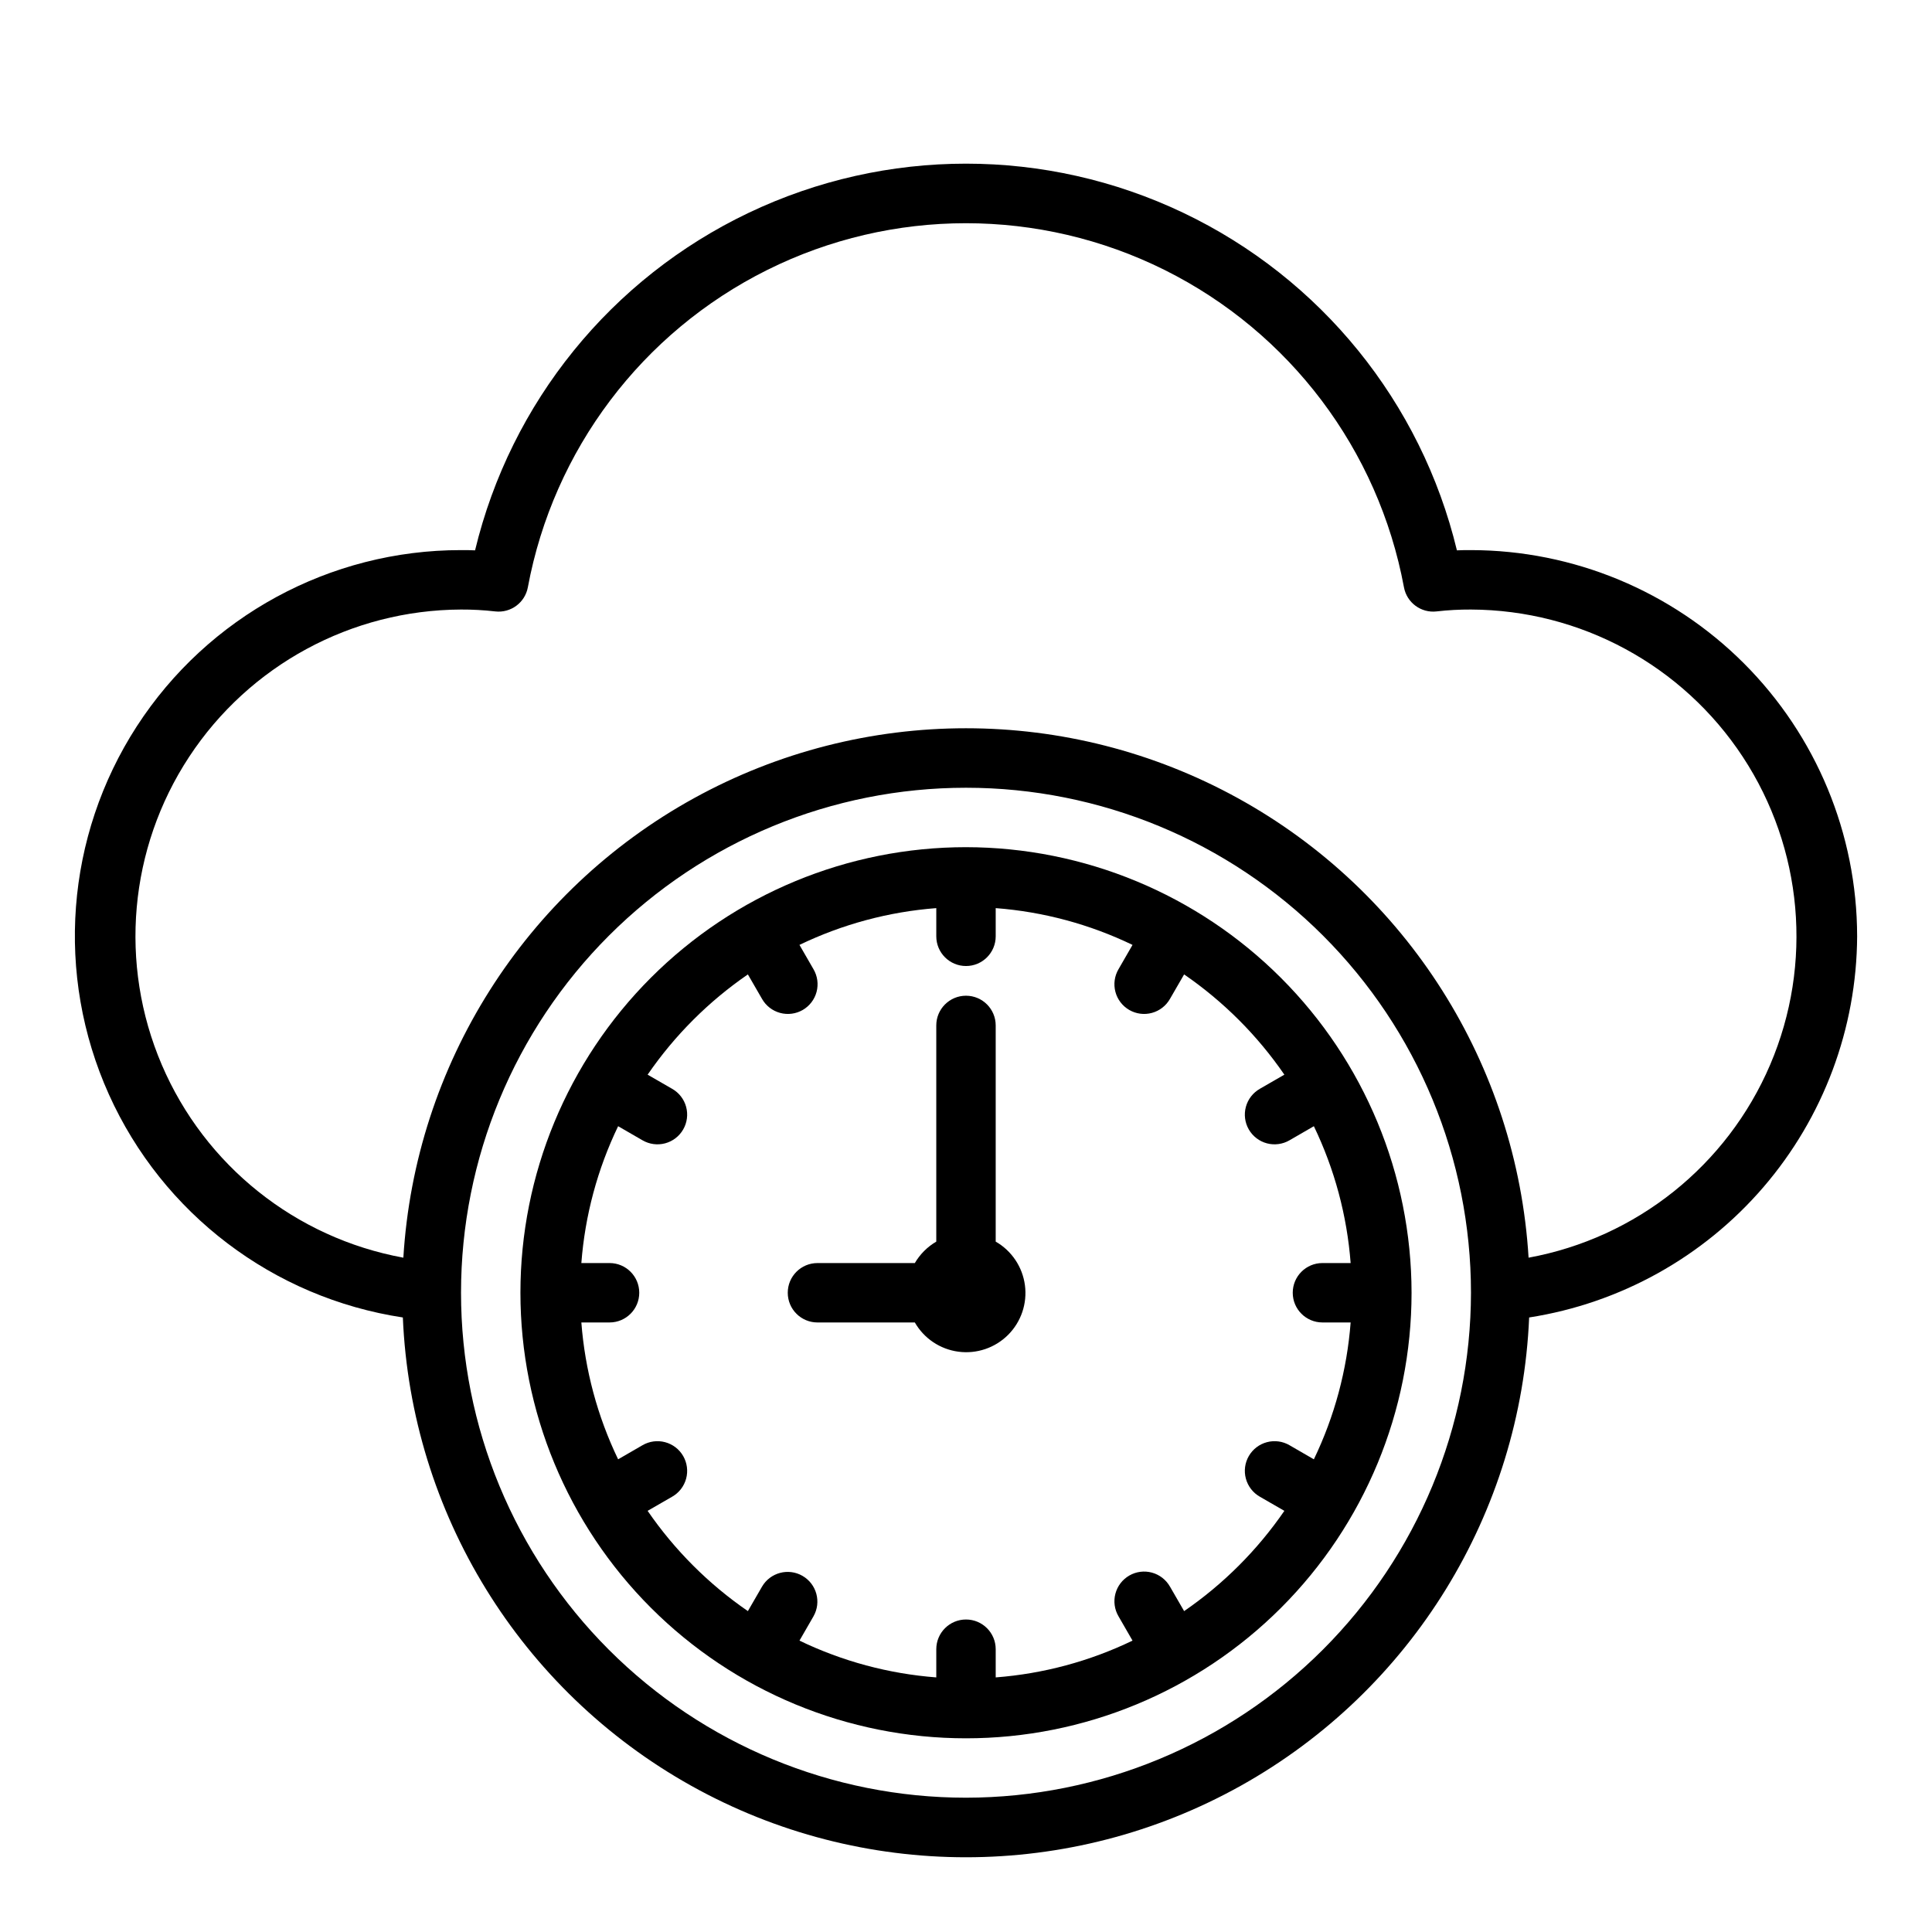
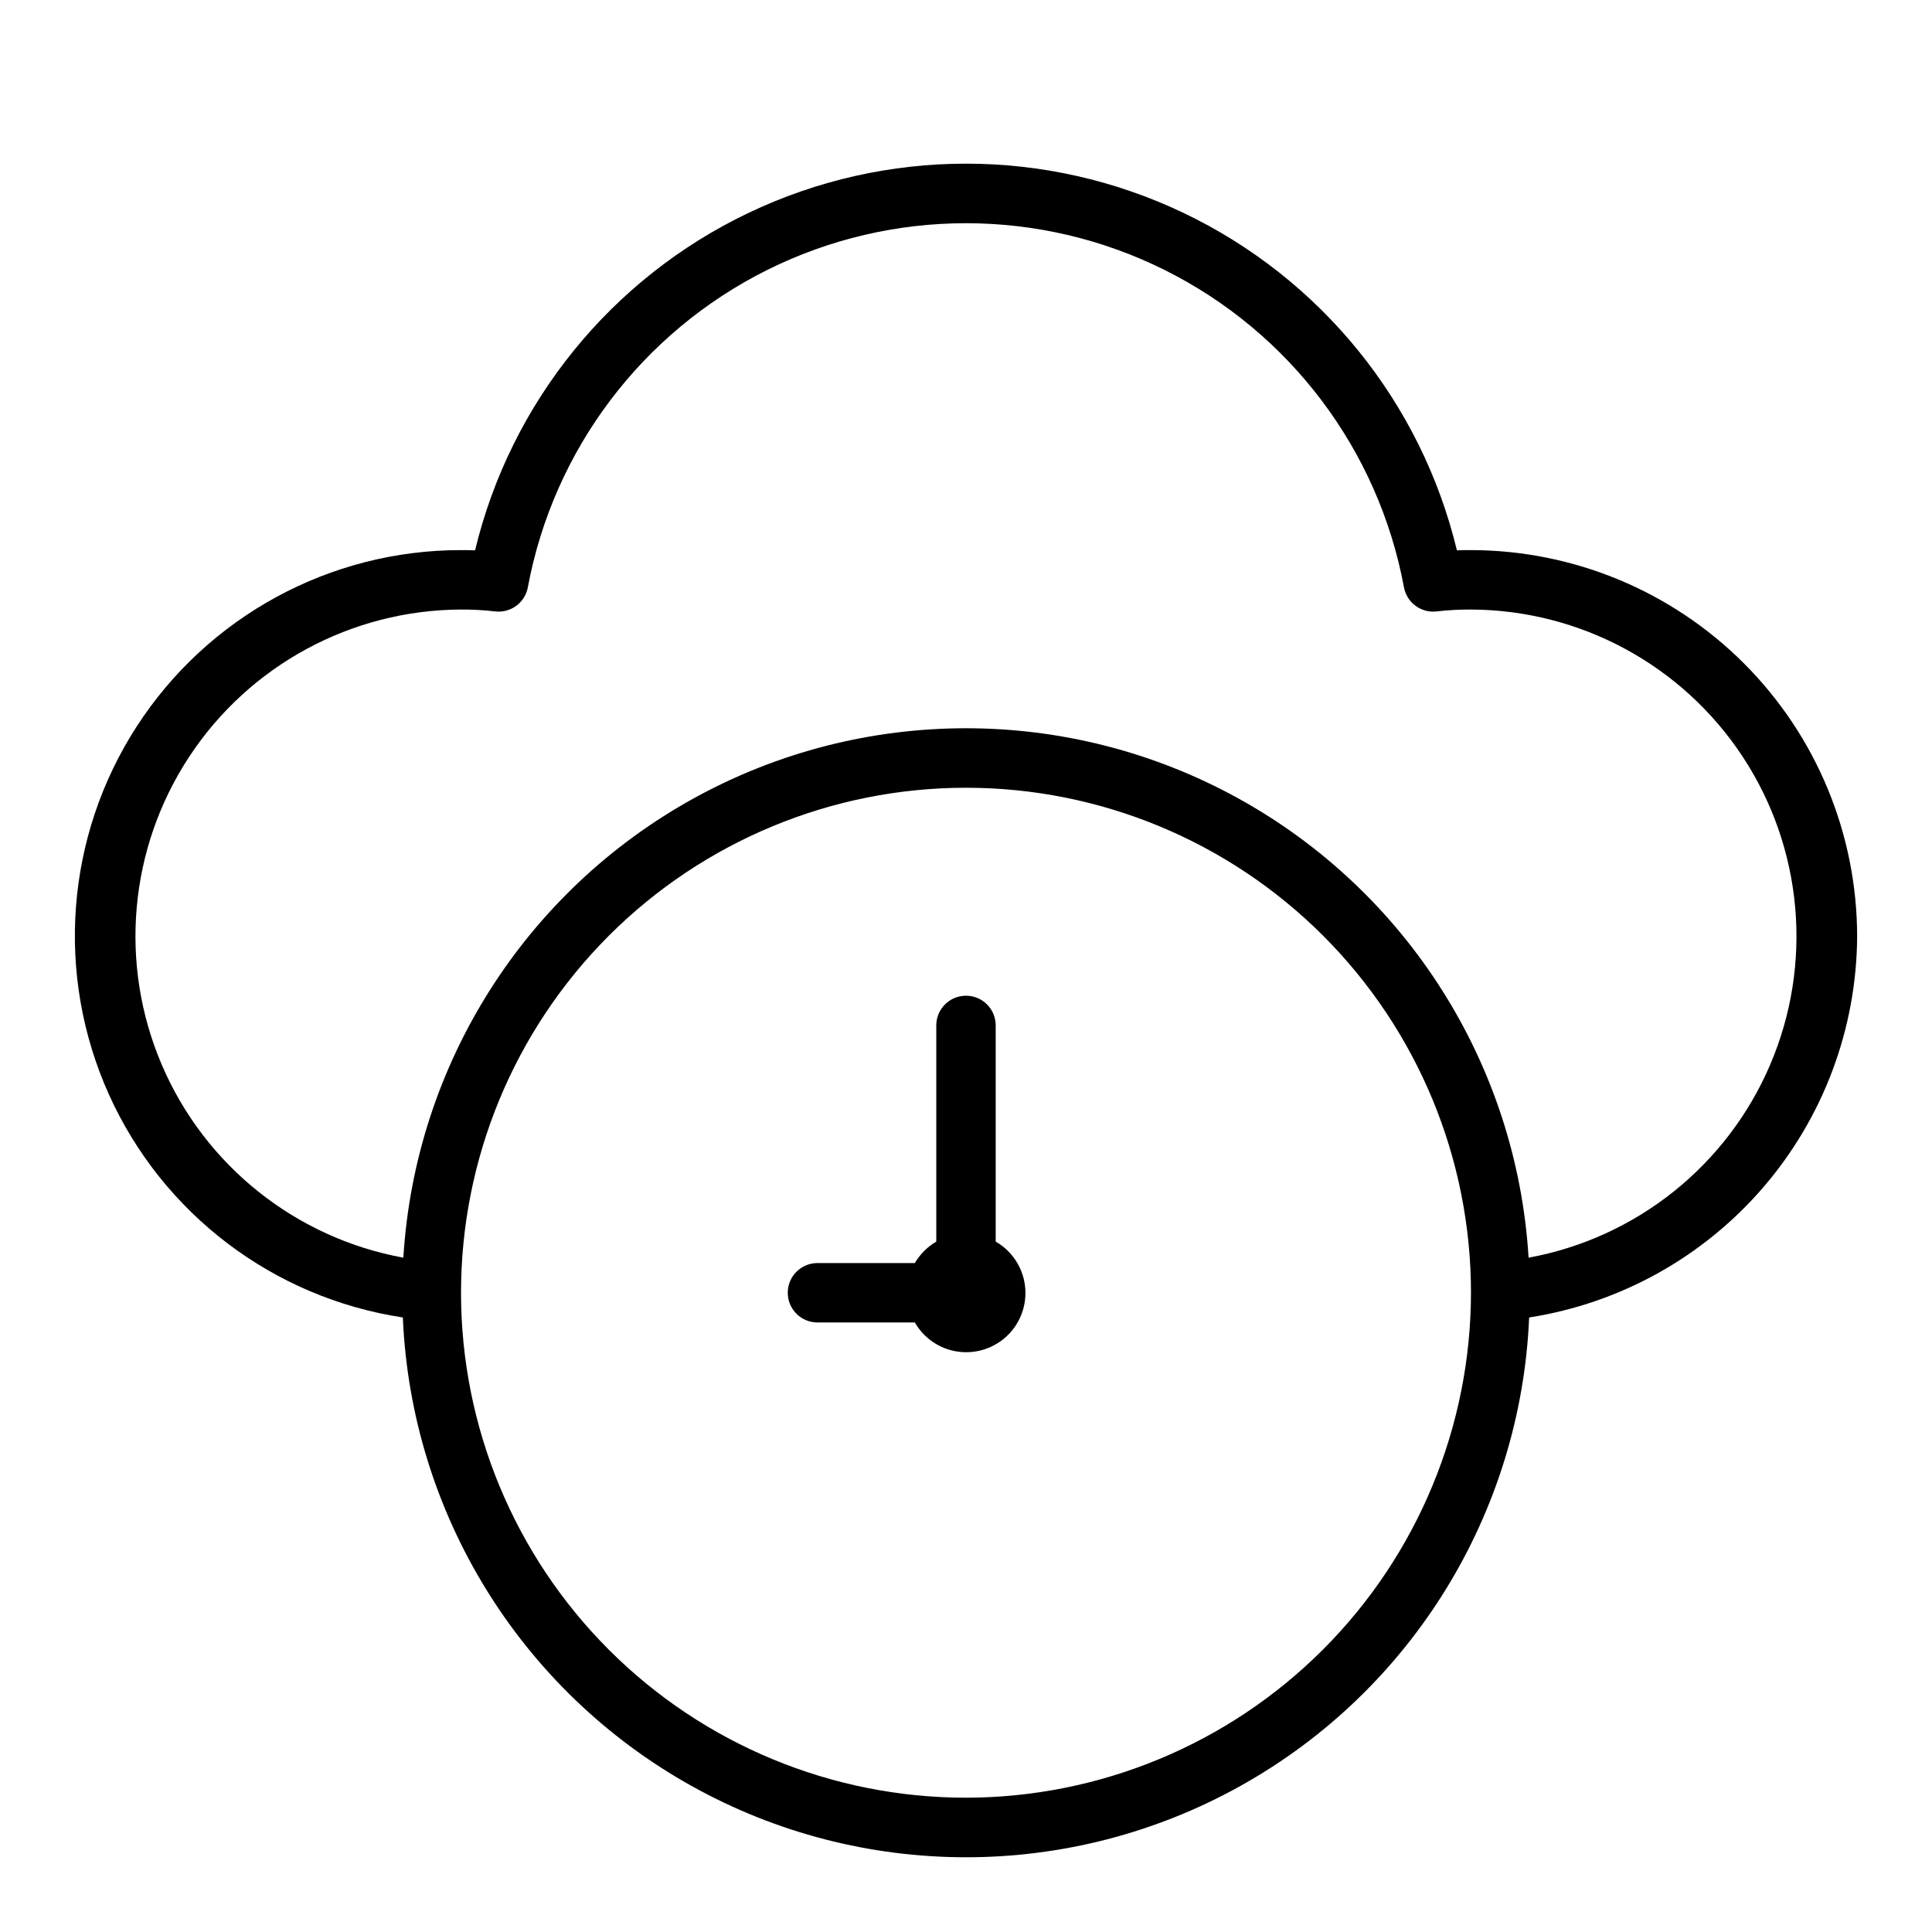
<svg xmlns="http://www.w3.org/2000/svg" fill="#000000" width="800px" height="800px" version="1.1" viewBox="144 144 512 512">
  <g>
-     <path d="m400 368.51c-31.316 0-61.352 12.438-83.496 34.582-22.145 22.145-34.586 52.18-34.586 83.496s12.441 61.352 34.586 83.496c22.145 22.145 52.18 34.586 83.496 34.586s61.348-12.441 83.492-34.586c22.145-22.145 34.586-52.18 34.586-83.496-0.035-31.305-12.488-61.32-34.625-83.457-22.137-22.137-52.148-34.586-83.453-34.621zm57.805 202.45-3.754-6.496h-0.004c-1.035-1.824-2.758-3.156-4.781-3.707-2.023-0.547-4.18-0.27-5.996 0.781-1.816 1.047-3.141 2.777-3.676 4.805s-0.242 4.184 0.82 5.992l3.715 6.445v0.004c-11.371 5.481-23.672 8.785-36.258 9.746v-7.473c0-4.348-3.523-7.871-7.871-7.871s-7.875 3.523-7.875 7.871v7.473c-12.586-0.961-24.883-4.266-36.258-9.746l3.715-6.445v-0.004c2.141-3.762 0.84-8.543-2.906-10.707-3.746-2.164-8.539-0.898-10.727 2.836l-3.754 6.496c-10.41-7.156-19.414-16.16-26.57-26.57l6.496-3.746c1.824-1.035 3.156-2.758 3.707-4.781 0.547-2.023 0.266-4.184-0.781-6s-2.777-3.137-4.805-3.672c-2.027-0.539-4.184-0.242-5.992 0.816l-6.438 3.723-0.004 0.004c-5.481-11.379-8.785-23.676-9.746-36.27h7.473c4.348 0 7.871-3.523 7.871-7.871s-3.523-7.871-7.871-7.871h-7.473c0.961-12.59 4.266-24.891 9.746-36.266l6.438 3.723h0.004c1.809 1.059 3.965 1.355 5.992 0.82 2.027-0.535 3.758-1.859 4.805-3.676 1.047-1.816 1.328-3.973 0.781-6-0.551-2.023-1.883-3.742-3.707-4.777l-6.496-3.746v-0.004c7.156-10.406 16.16-19.414 26.57-26.566l3.754 6.496c1.035 1.82 2.758 3.156 4.781 3.703 2.023 0.551 4.184 0.27 6-0.777 1.812-1.051 3.137-2.777 3.672-4.805s0.242-4.188-0.82-5.996l-3.715-6.445c11.375-5.481 23.672-8.785 36.258-9.746v7.469c0 4.348 3.527 7.875 7.875 7.875s7.871-3.527 7.871-7.875v-7.469c12.586 0.961 24.887 4.266 36.258 9.746l-3.715 6.445c-1.062 1.809-1.355 3.969-0.82 5.996s1.859 3.754 3.676 4.805c1.816 1.047 3.973 1.328 5.996 0.777 2.023-0.547 3.746-1.883 4.781-3.703l3.754-6.496h0.004c10.406 7.152 19.41 16.16 26.566 26.566l-6.496 3.746v0.004c-1.82 1.035-3.156 2.754-3.703 4.777-0.551 2.027-0.27 4.184 0.777 6 1.051 1.816 2.777 3.141 4.805 3.676s4.188 0.238 5.996-0.82l6.438-3.723c5.481 11.375 8.785 23.676 9.746 36.266h-7.473c-4.348 0-7.871 3.523-7.871 7.871s3.523 7.871 7.871 7.871h7.473c-0.961 12.594-4.266 24.891-9.746 36.27l-6.438-3.723v-0.004c-1.809-1.059-3.969-1.355-5.996-0.816-2.027 0.535-3.754 1.855-4.805 3.672-1.047 1.816-1.328 3.977-0.777 6 0.547 2.023 1.883 3.746 3.703 4.781l6.496 3.746c-7.156 10.41-16.16 19.414-26.566 26.57z" />
    <path d="m407.87 473.04v-57.293c0-4.348-3.523-7.871-7.871-7.871s-7.875 3.523-7.875 7.871v57.293c-2.348 1.375-4.309 3.332-5.684 5.684h-25.805c-4.348 0-7.871 3.523-7.871 7.871s3.523 7.871 7.871 7.871h25.805c2.434 4.242 6.703 7.106 11.547 7.746 4.844 0.645 9.711-1.004 13.168-4.457 3.457-3.457 5.106-8.324 4.461-13.168-0.645-4.848-3.508-9.113-7.746-11.547z" />
    <path d="m636.16 392.12c-0.031-27.129-10.824-53.141-30.008-72.328-19.188-19.184-45.199-29.977-72.328-30.008-1.273 0-2.512 0-3.723 0.062h-0.004c-9.449-39.227-36.098-72.094-72.52-89.453-36.422-17.363-78.734-17.363-115.16 0-36.422 17.359-63.07 50.227-72.52 89.453-1.215-0.062-2.449-0.062-3.723-0.062-34.715-0.023-67.07 17.566-85.93 46.711-18.855 29.145-21.641 65.867-7.391 97.523 14.25 31.652 43.582 53.918 77.906 59.125 2.195 51.816 31.109 98.785 76.383 124.08 45.277 25.297 100.43 25.297 145.71 0 45.273-25.293 74.191-72.262 76.387-124.08 24.129-3.762 46.133-15.996 62.059-34.508 15.93-18.512 24.742-42.094 24.863-66.516zm-236.16 228.29c-35.492 0-69.531-14.098-94.629-39.195s-39.195-59.137-39.195-94.629c0-35.492 14.098-69.531 39.195-94.629 25.098-25.094 59.137-39.195 94.629-39.195s69.531 14.102 94.625 39.195c25.098 25.098 39.199 59.137 39.199 94.629-0.039 35.48-14.152 69.496-39.242 94.586-25.086 25.086-59.102 39.199-94.582 39.238zm149.09-143.11c-3.109-51.113-32.184-97.074-77.043-121.78-44.859-24.699-99.246-24.699-144.11 0-44.855 24.703-73.934 70.664-77.043 121.78-28.562-5.231-52.602-24.43-64.02-51.125-11.418-26.699-8.695-57.344 7.254-81.609s43-38.922 72.039-39.031c3.027-0.016 6.051 0.152 9.059 0.496 4.121 0.48 7.906-2.312 8.66-6.394 6.777-36.426 30.262-67.562 63.426-84.09 33.164-16.523 72.16-16.523 105.33 0 33.164 16.527 56.645 47.664 63.422 84.09 0.754 4.082 4.539 6.875 8.66 6.394 3.019-0.348 6.055-0.512 9.094-0.496 29.035 0.109 56.086 14.766 72.035 39.031s18.672 54.91 7.254 81.609c-11.418 26.695-35.457 45.895-64.02 51.125z" />
  </g>
</svg>